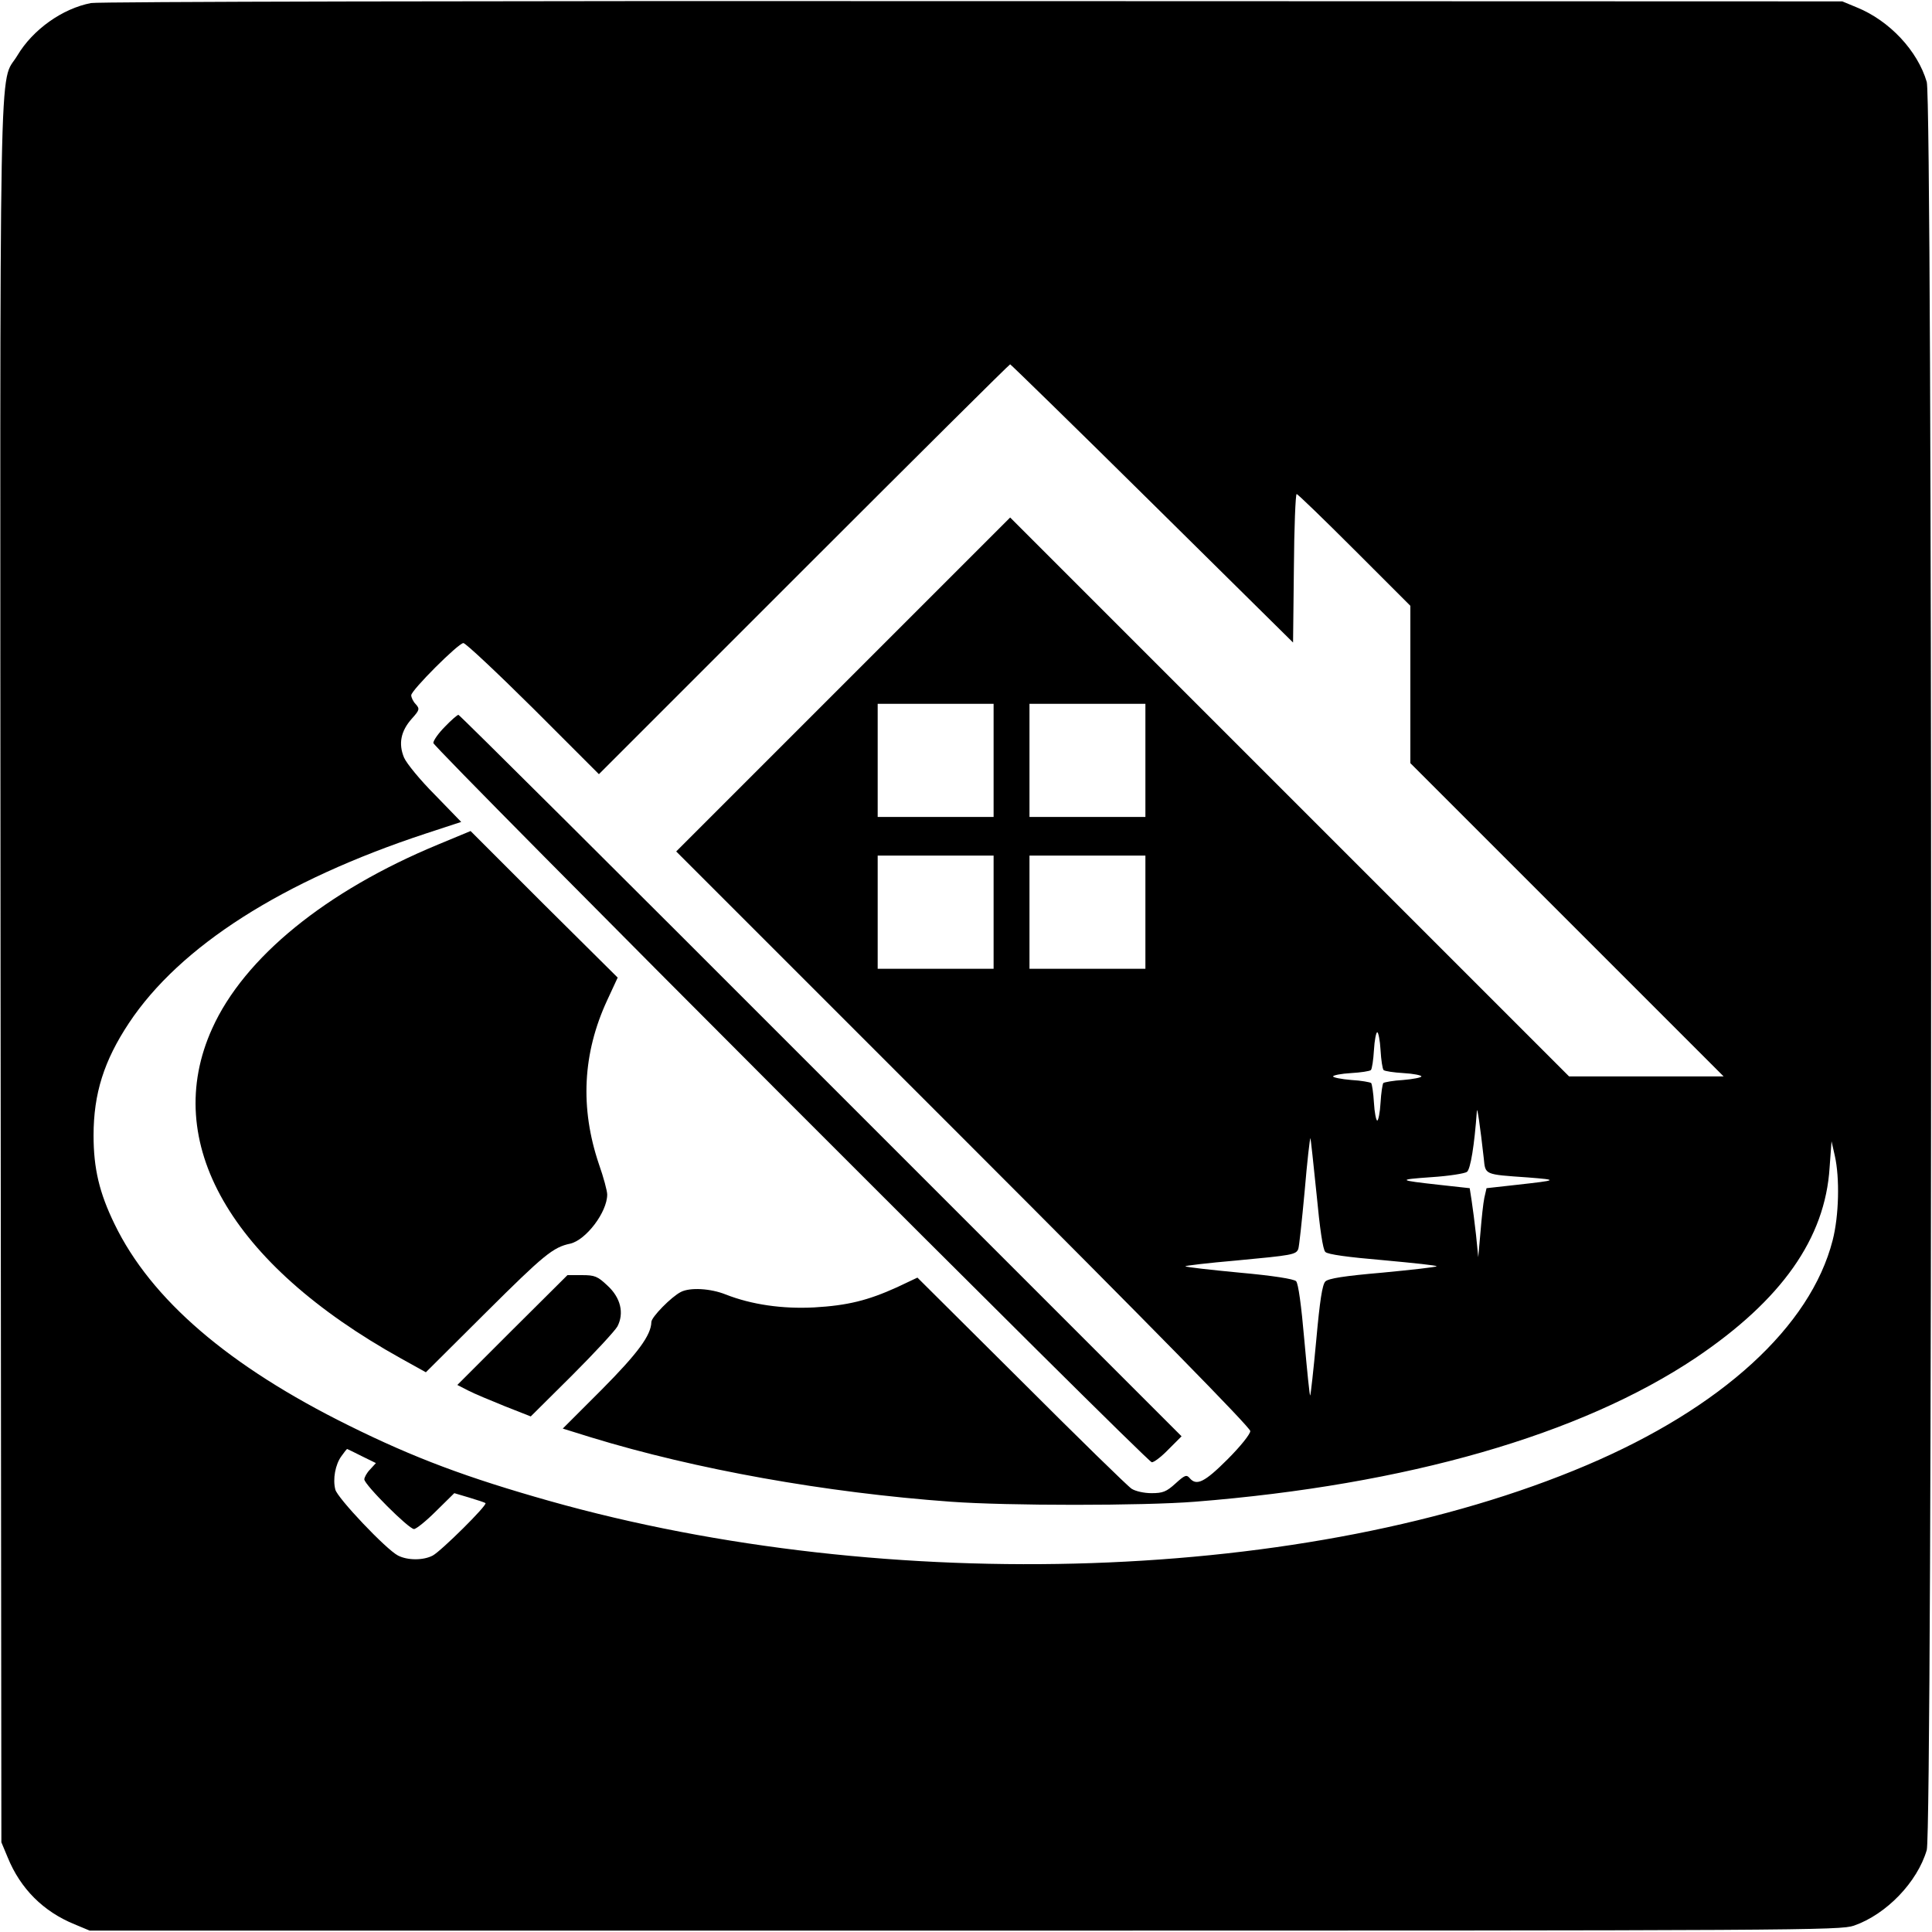
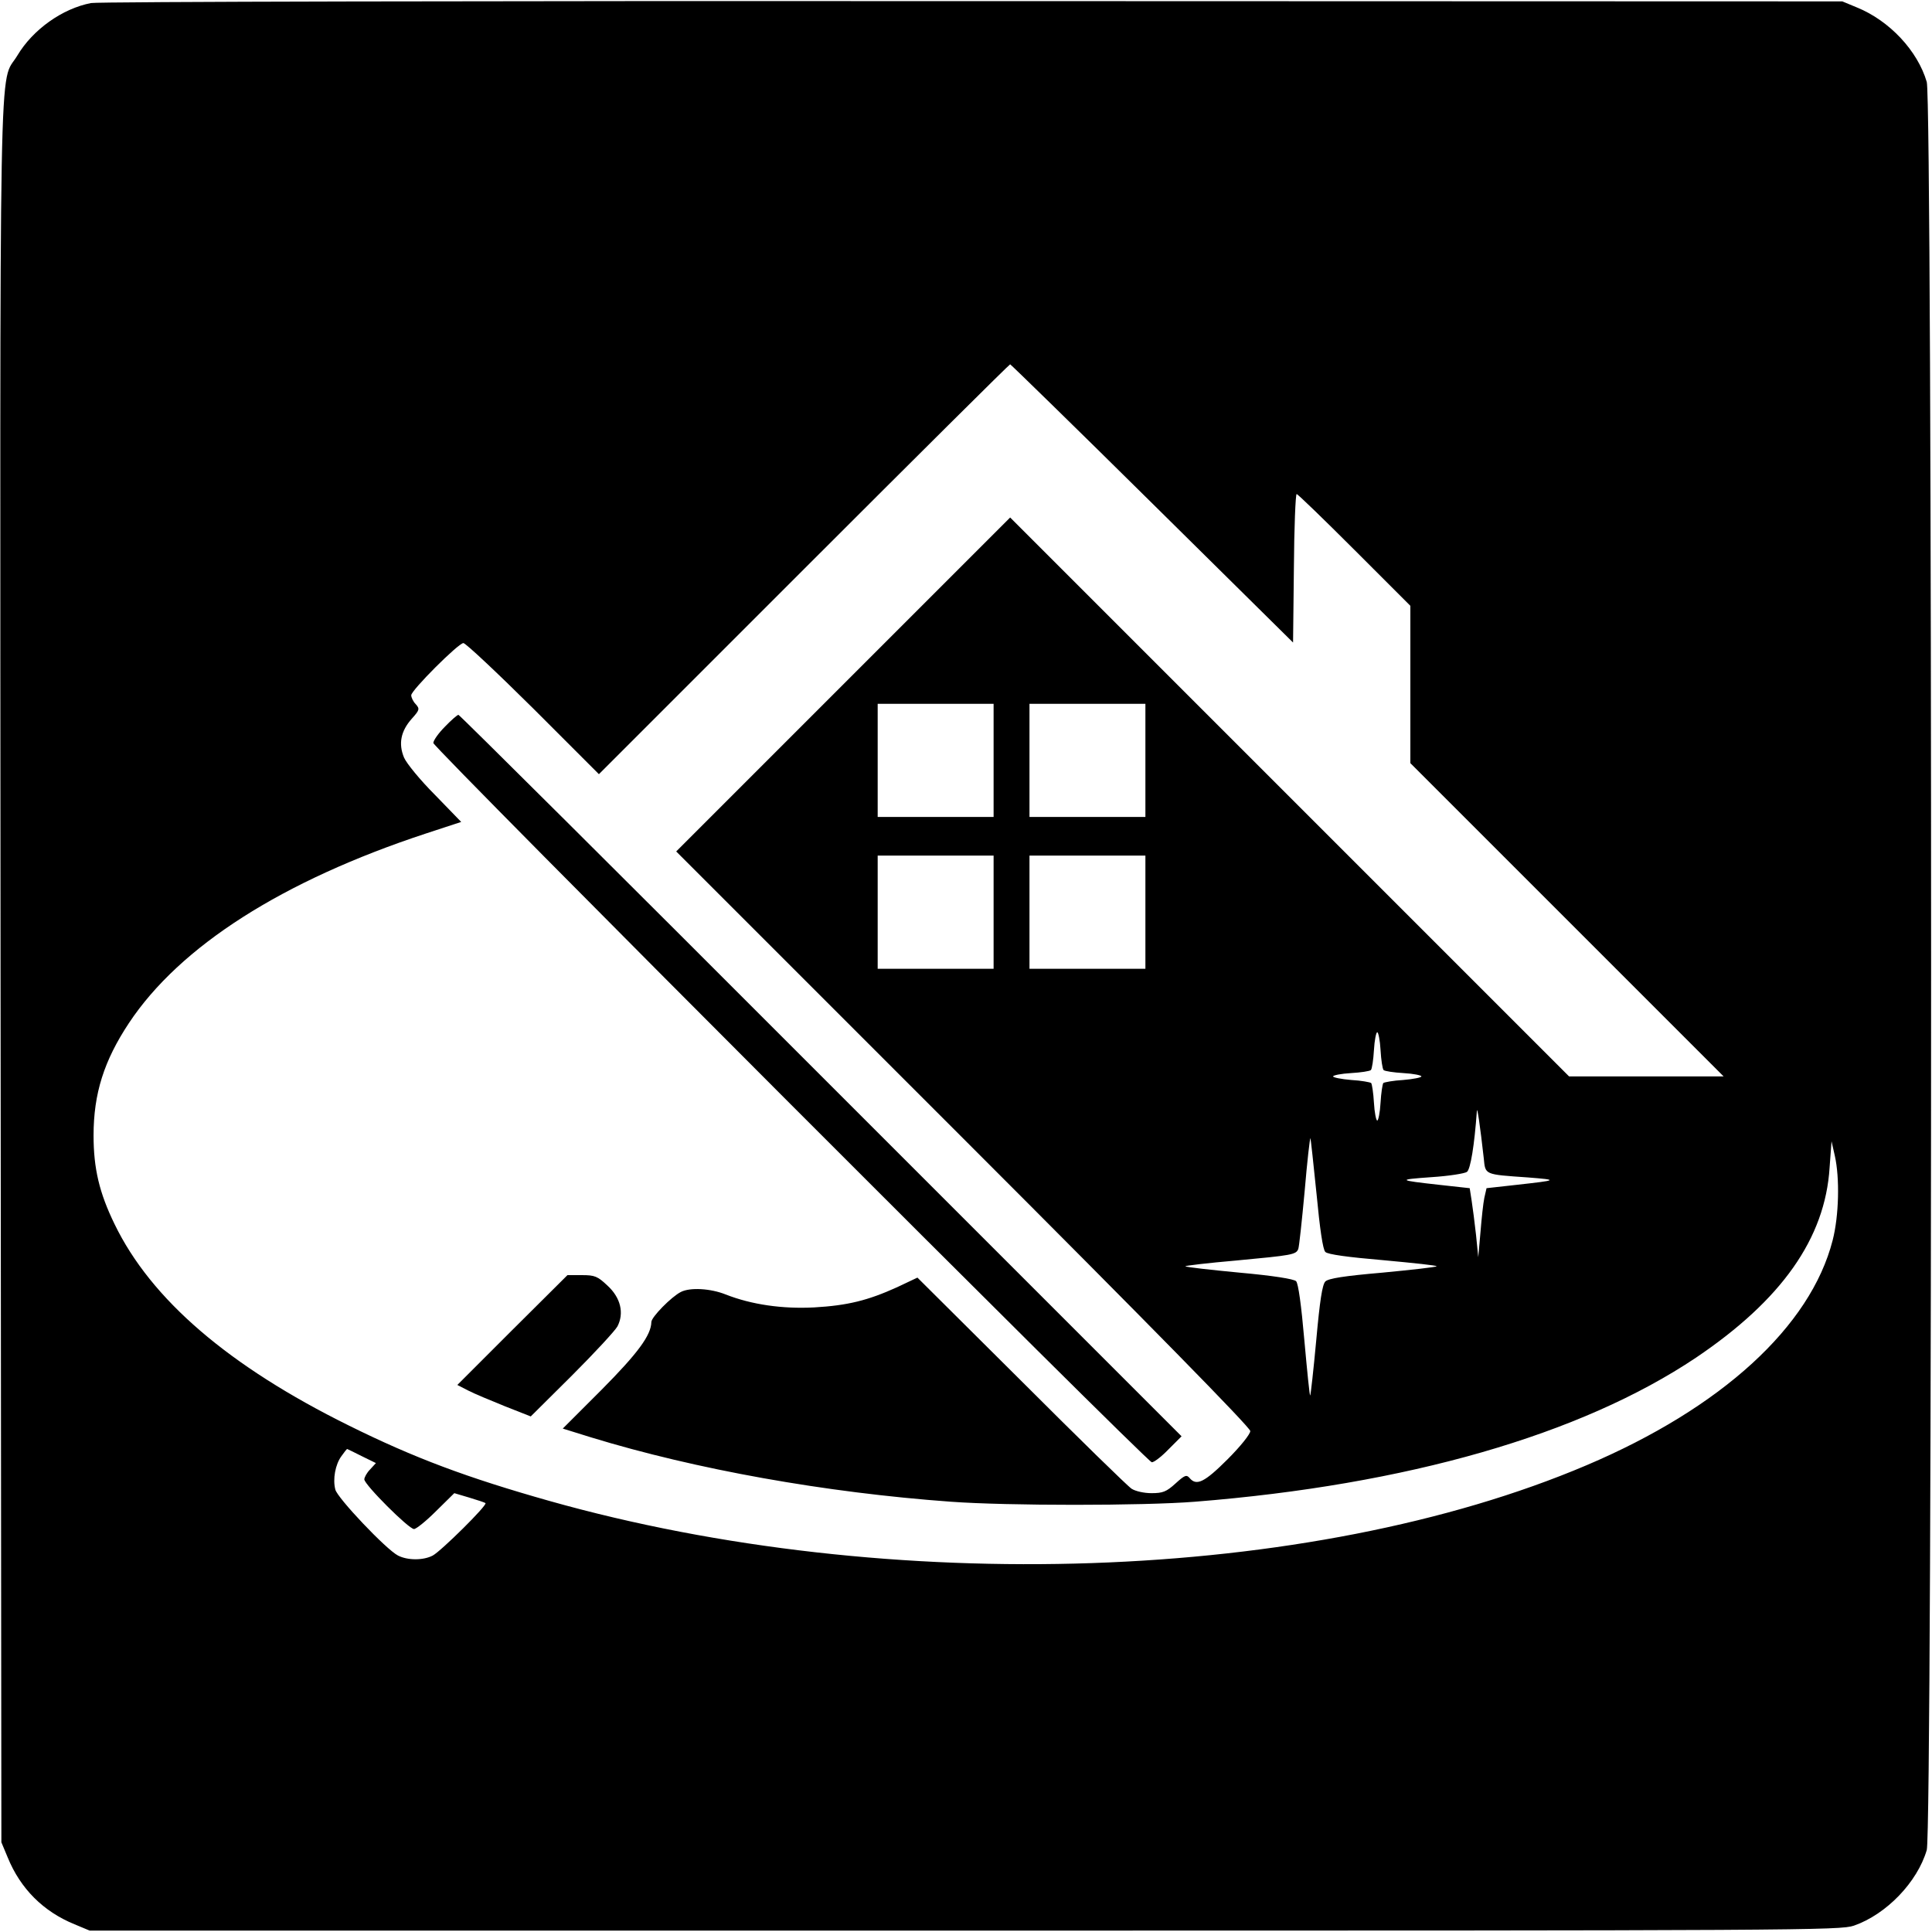
<svg xmlns="http://www.w3.org/2000/svg" version="1.0" width="700pt" height="700pt" viewBox="0 0 700 700" preserveAspectRatio="xMidYMid meet">
  <g transform="translate(0,700) scale(0.1,-0.1)" fill="#000000" stroke="none">
    <path d="M330 6989 c-104 -20 -211 -96 -267 -190 -68 -114 -63 156 -61 -3325 l3 -3149 23 -55 c46 -113 129 -196 242 -242 l55 -23 3170 0 c3046 0 3172 1 3222 18 118 41 230 158 264 274 21 72 21 6334 0 6406 -33 113 -135 222 -253 270 l-53 22 -3150 1 c-1774 1 -3169 -2 -3195 -7z m3845 -1813 l510 -504 3 269 c1 148 6 269 10 269 4 0 98 -91 209 -202 l203 -203 0 -285 0 -285 567 -567 568 -568 -280 0 -280 0 -1012 1012 -1013 1013 -605 -605 -605 -605 1040 -1040 c679 -679 1040 -1047 1040 -1060 0 -11 -35 -55 -82 -102 -84 -84 -113 -98 -138 -68 -11 13 -18 10 -51 -20 -33 -30 -46 -35 -87 -35 -27 0 -58 7 -72 16 -14 9 -194 185 -400 391 l-376 374 -74 -35 c-106 -48 -179 -66 -300 -73 -115 -6 -227 10 -321 47 -55 22 -129 26 -162 9 -34 -17 -107 -91 -107 -109 -1 -48 -49 -113 -181 -246 l-140 -140 103 -32 c379 -116 848 -200 1303 -233 204 -15 697 -15 885 0 767 61 1397 242 1815 522 310 209 468 432 484 689 l7 95 12 -53 c18 -80 15 -217 -8 -306 -80 -312 -402 -607 -892 -815 -1000 -425 -2525 -477 -3758 -129 -297 84 -488 155 -726 273 -435 215 -717 457 -849 730 -55 113 -76 201 -76 321 0 152 38 271 128 407 185 279 557 516 1076 687 l128 42 -95 98 c-53 53 -103 114 -112 135 -21 50 -12 96 28 141 29 32 29 36 14 53 -9 9 -16 24 -16 32 0 18 171 189 189 189 8 0 122 -107 253 -237 l238 -238 743 743 c408 408 744 742 747 742 3 -1 235 -227 515 -504z m-575 -931 l0 -205 -210 0 -210 0 0 205 0 205 210 0 210 0 0 -205z m550 0 l0 -205 -210 0 -210 0 0 205 0 205 210 0 210 0 0 -205z m-550 -550 l0 -205 -210 0 -210 0 0 205 0 205 210 0 210 0 0 -205z m550 0 l0 -205 -210 0 -210 0 0 205 0 205 210 0 210 0 0 -205z m852 -500 c2 -35 7 -68 11 -72 4 -4 37 -9 72 -11 36 -2 65 -8 65 -12 0 -4 -30 -10 -66 -13 -36 -2 -68 -8 -72 -11 -3 -4 -8 -36 -10 -71 -2 -36 -8 -65 -12 -65 -4 0 -10 29 -12 65 -2 35 -7 67 -10 71 -4 3 -36 9 -72 11 -36 3 -66 9 -66 13 0 4 29 10 65 12 35 2 68 7 72 11 4 4 9 37 11 72 2 36 8 65 12 65 4 0 10 -29 12 -65z m374 -392 c6 -60 1 -58 159 -69 113 -9 111 -10 -41 -27 l-108 -12 -8 -35 c-4 -19 -10 -75 -14 -125 l-8 -90 -8 80 c-5 44 -12 100 -16 125 l-7 45 -109 12 c-153 17 -155 19 -29 28 62 4 119 13 128 19 13 10 27 96 36 221 1 19 12 -56 25 -172z m-606 -128 c12 -127 23 -203 32 -211 8 -9 82 -19 211 -30 108 -10 195 -19 192 -22 -2 -3 -91 -13 -196 -23 -139 -12 -196 -21 -207 -32 -11 -11 -20 -69 -33 -213 -10 -108 -20 -198 -22 -200 -2 -2 -11 88 -21 199 -11 127 -22 207 -30 215 -8 8 -83 20 -205 31 -105 10 -194 20 -196 23 -3 2 81 12 185 21 202 19 216 21 224 42 3 8 13 101 23 209 9 107 19 194 21 192 1 -2 11 -92 22 -201z m-3459 -951 l51 -25 -21 -23 c-12 -12 -21 -29 -21 -36 0 -19 161 -180 180 -180 8 0 44 29 80 65 l66 65 54 -16 c30 -9 57 -18 59 -20 8 -7 -161 -174 -191 -190 -34 -18 -91 -18 -126 0 -43 22 -220 209 -227 239 -10 38 0 91 22 121 10 14 19 26 21 26 1 0 25 -12 53 -26z" />
    <path d="M1612 4367 c-23 -23 -42 -50 -42 -59 0 -17 2581 -2601 2603 -2606 7 -1 34 19 60 46 l48 48 -1307 1307 c-718 719 -1309 1307 -1313 1307 -4 0 -26 -19 -49 -43z" />
-     <path d="M1587 3940 c-406 -168 -702 -409 -818 -666 -187 -412 65 -852 684 -1196 l90 -50 216 215 c212 211 245 238 307 251 57 13 134 114 134 178 0 13 -13 62 -30 110 -69 204 -59 402 30 594 l38 82 -267 265 -266 266 -118 -49z" />
    <path d="M1856 2181 l-199 -199 39 -20 c21 -11 81 -36 133 -57 l94 -37 149 148 c82 82 156 162 165 178 25 48 12 104 -36 148 -36 34 -46 38 -93 38 l-52 0 -200 -199z" />
  </g>
</svg>